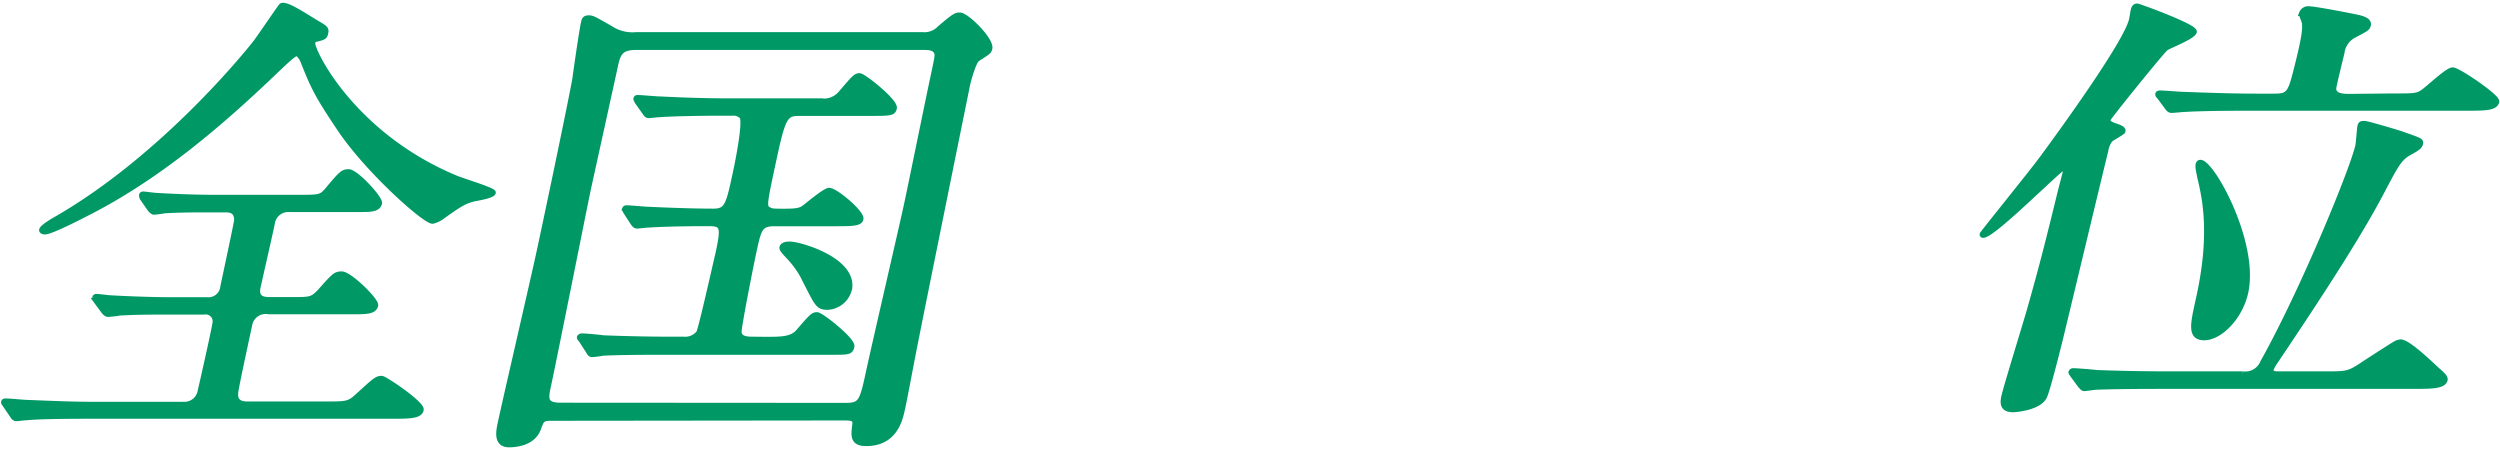
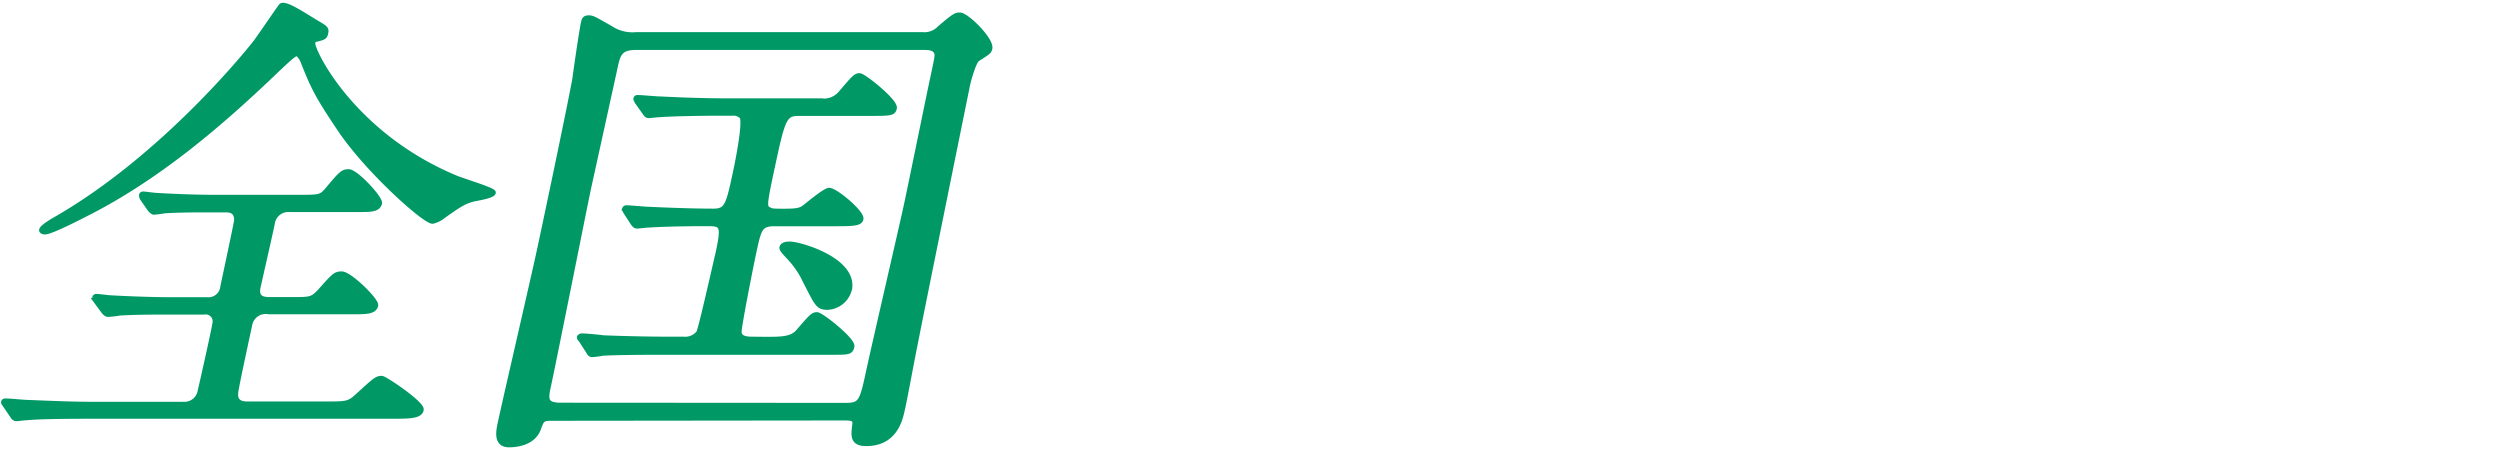
<svg xmlns="http://www.w3.org/2000/svg" viewBox="0 0 395 71">
  <defs>
    <style>.cls-1,.cls-2{fill:#096;stroke:#096;stroke-miterlimit:10;}.cls-1{stroke-width:0.83px;}.cls-2{stroke-width:0.85px;}.cls-3{fill:none;}</style>
  </defs>
  <g id="レイヤー_1" data-name="レイヤー 1">
    <path class="cls-1" d="M26.4,49.29c-1.8,0-4.92,0-7.46.15a17.06,17.06,0,0,1-1.84.22c-.24,0-.44-.15-.69-.45l-1.27-1.72A.91.91,0,0,1,15,47c0-.08.11-.15.27-.15.31,0,1.9.22,2.21.22,2.47.15,6.66.3,9.09.3h6.09a2.3,2.3,0,0,0,2.57-2.1c.35-1.64,2.14-10,2.18-10.48,0-1.65-1.21-1.65-1.84-1.65H33c-1.64,0-4.61,0-7,.15a16.73,16.73,0,0,1-1.69.22c-.15,0-.48-.3-.6-.45l-1.19-1.72a.86.86,0,0,1-.13-.52c0-.08.11-.15.27-.15s1.75.22,2.06.22c2.24.15,6.27.3,8.46.3H47.82c2.73,0,3-.07,4-1.27,2.12-2.55,2.4-2.77,3.26-2.77,1.17,0,5,4.19,4.87,4.94-.22,1-1.39,1-3.35,1H45.75A2.57,2.57,0,0,0,43,35.35c-.33,1.58-1.93,8.62-2.24,10-.42,2,1.07,2,2,2h3.44c2.81,0,3.12,0,4.34-1.27C52.82,43.52,53,43.3,54,43.3c1.25,0,5.5,4.19,5.34,4.94-.22,1-1.47,1-3.66,1H42.43a2.57,2.57,0,0,0-3,2.1c-.46,2.17-2,9.21-2.19,10.56s.44,1.95,1.84,1.95H51.24c3.52,0,3.91,0,5.28-1.28,2.72-2.47,3-2.77,3.8-2.77.47,0,6.41,4,6.21,4.95s-1.79,1-4.37,1h-48c-6.88,0-9.1.15-9.9.23-.31,0-1.44.15-1.67.15s-.44-.15-.61-.45L.87,64.05c-.24-.38-.31-.38-.28-.53s.19-.15.34-.15c.55,0,2.93.23,3.39.23,3.8.15,7,.3,10.65.3H29a2.53,2.53,0,0,0,2.64-2.1C32.05,60.08,34,51.39,34,50.94a1.5,1.5,0,0,0-1.76-1.65ZM49.72,3.44c1.67,1,1.89,1.05,1.72,1.8-.12.6-.3.68-1.69,1-.25.08-.32.38-.35.53-.24,1.12,6.24,14.61,22.75,21.42.93.38,5.85,1.88,5.77,2.25-.12.53-2.85.9-3.36,1.05-1.42.45-1.88.75-4.45,2.55a4.19,4.19,0,0,1-1.76.9c-1.25,0-10-7.79-14.44-14.24C50,14.9,49.53,13.78,47.85,9.59c-.15-.38-.62-1.13-1-1.13s-1.47,1-3.72,3.15C34.35,20,24.9,27.94,14.17,33.48c-1.49.75-6.07,3.15-7.09,3.15-.15,0-.53-.08-.48-.3.08-.38,1.26-1.12,1.89-1.5,17.45-9.89,31.28-27.27,32-28.24S44.41.9,44.49.9C45.18.6,47.17,1.87,49.72,3.44Z" />
    <path class="cls-1" d="M87.67,66.07c-2,0-2,0-2.64,1.72-.89,2.32-3.74,2.47-4.6,2.47-2.11,0-1.64-2.17-1.37-3.44.84-3.9,5.25-22.92,6.17-27.2.68-3.14,4.88-23,5.62-27.19C91,11.23,91.9,5,92.19,3.67c.12-.53.18-.83.81-.83s.83.15,3.47,1.65a6.3,6.3,0,0,0,4.08,1h45.18a3.33,3.33,0,0,0,2.73-1c2.29-1.95,2.56-2.1,3.18-2.1,1.1,0,5,3.9,4.74,5.25-.12.52-.29.6-1.92,1.65-.63.37-1.41,3.29-1.58,4-.06.3-7.92,39-8.32,41.2-.31,1.43-1.78,9.37-2,10.19-.34,1.57-1.16,5.39-5.7,5.39-2.19,0-2-1.27-1.78-3,.15-1.05-.63-1.05-2-1.05Zm45.85-2c2.58,0,2.69-.53,3.82-5.77.89-4.12,5.12-22.33,5.91-26,.66-3.07,3.41-16.55,4-19.32.77-3.6.87-4.05.81-4.5-.26-1-1.35-1-2.13-1h-45.5c-2.5,0-2.82,1.12-3.24,3.07-.68,3.15-3.71,16.85-4.31,19.63-1,4.87-5.29,26.37-6.22,30.71-.44,2-.68,3.15,1.9,3.15ZM120.91,53.63c2.58,0,4.22,0,5.28-1.27,2.08-2.4,2.28-2.62,2.91-2.62s5.69,4,5.48,5-.58.9-4.33.9h-25c-1.8,0-7.19,0-10,.15a14.22,14.22,0,0,1-1.69.22c-.31,0-.42-.22-.59-.52l-1.11-1.73c-.25-.3-.31-.37-.3-.45s.21-.22.36-.22c.55,0,2.93.22,3.38.3,1.62.07,6.2.22,10.27.22H108a2.74,2.74,0,0,0,2.4-1c.35-.52,2.75-11.31,3-12.29,1-4.57.85-5-1.5-5-5.63,0-8.4.15-9.59.23-.23,0-1.43.15-1.67.15s-.36-.15-.61-.45l-1.11-1.72c-.23-.38-.23-.38-.2-.53a.26.26,0,0,1,.27-.15c.54,0,2.92.23,3.39.23,1.39.07,6.5.3,10.33.3,2.19,0,2.4-1,3.51-6.15.29-1.34,1.67-8.09,1-8.83a1.88,1.88,0,0,0-1.53-.53h-2c-3.28,0-7.36.08-9.5.23-.31,0-1.44.15-1.68.15s-.43-.15-.6-.45L100.7,16.1c-.16-.37-.24-.37-.2-.52s.11-.15.34-.15c.55,0,2.84.22,3.39.22,1.63.08,6.19.3,10.26.3h15.16a3.47,3.47,0,0,0,3.25-1.27c2.07-2.4,2.3-2.7,2.92-2.7s5.7,4.05,5.47,5.1c-.18.82-.57.82-4.32.82H126.42c-2.27,0-2.65.3-4.13,7.19s-1.65,7.64-.87,8c.48.3.72.3,2.59.3s2.46-.15,3-.53,3.33-2.77,4-2.77c1,0,5.18,3.52,5,4.5-.14.67-1.18.74-3.76.74h-9.77c-2.42,0-2.58.75-3.4,4.57-.36,1.65-2.35,11.62-2.32,12.59.07,1.12,1.47,1.12,2.26,1.12Zm9.85-5.09c-1.48,0-1.62-.45-3.49-4.12a14.49,14.49,0,0,0-2.61-3.82c-.7-.75-1.15-1.2-1.09-1.5.11-.52,1-.52,1.21-.52,1.56,0,9.88,2.39,9.47,6.81A3.72,3.72,0,0,1,130.76,48.54Z" />
-     <path class="cls-2" d="M326.33,27.27c0-.28.13-.85-.21-.85-.6,0-11.15,10.73-12.77,10.73-.08,0-.17,0-.13-.15s8-10,9.41-11.93c3.69-5,13.26-18.26,14.16-21.88.07-.29.24-1.35.29-1.57s.16-.64.59-.64c.25,0,9.22,3.27,9,4.05s-3.84,2.13-4.46,2.56-9.07,10.94-9.15,11.23c-.17.71.71.92,1.49,1.2s.9.5.85.71-1.9,1.14-2.06,1.42a4,4,0,0,0-.65,1.64c-1.14,4.62-6,24.94-7,29.06-.4,1.63-2.18,8.81-2.68,9.8-.86,1.78-4.59,2.06-4.93,2.06-1.69,0-1.7-1-1.41-2.2.53-2.13,3.46-11.58,4-13.5,1.9-6.68,3-11,4.85-18.61ZM367.17,59.1c3.49,0,3.83,0,5.74-1.21.72-.5,5.36-3.48,5.65-3.62a2,2,0,0,1,.74-.22c1.19,0,4.75,3.49,6,4.62.5.43,1.12,1,1,1.35-.23.93-1.94,1-4.75,1H342c-2,0-7.74,0-10.83.14-.26,0-1.59.21-1.84.21s-.37-.21-.64-.49l-1.21-1.64c-.12-.21-.26-.35-.24-.43a.35.35,0,0,1,.31-.21c.59,0,3.18.21,3.75.29,3.88.14,7.6.21,11.59.21h11.48a3,3,0,0,0,3.17-1.85c6.24-11.15,14-30,15-34.1.14-.57.26-2.77.36-3.2s.28-.42.7-.42,4.94,1.35,5.81,1.63c3,1.07,3.13,1.07,3,1.56s-.52.71-1.9,1.49-2,1.92-3.92,5.55c-3.1,6-8.15,14.06-17.14,27.42a5.1,5.1,0,0,0-.62,1.14c-.19.78.74.78,1.34.78Zm10.67-43.91c3.57,0,4,0,4.9-.57s3.94-3.55,4.79-3.55,7.11,4.26,6.93,5c-.24,1-1.94,1-4.83,1H355.72c-1.87,0-7.74,0-10.77.21-.25,0-1.56.14-1.82.14s-.47-.14-.66-.42l-1.21-1.64c-.2-.21-.33-.35-.3-.49s.21-.15.38-.15c.59,0,3.17.22,3.68.22,3.88.14,7.67.28,11.58.28h2.72c2.46,0,2.58-.5,3.71-5,.56-2.28,1.3-5.26,1.1-6.54,0-.28-.52-1.35-.46-1.56a1.09,1.09,0,0,1,1.11-.71c.76,0,5,.78,7.74,1.35.56.14,1.85.42,1.65,1.21-.12.49-.31.56-2.17,1.56a3.6,3.6,0,0,0-2,2.84c-.18.71-1.3,5.26-1.3,5.61,0,1.14,1.3,1.28,2.48,1.28Zm-23.1,31.26c-1,4-4.17,6.89-6.46,6.89s-1.77-2.13-1-5.68c2.29-9.95,1.26-15.77.37-19.4-.31-1.49-.52-2.34-.13-2.55C349.09,24.93,356.72,38.42,354.74,46.45Z" />
-     <rect id="_スライス_" data-name="&lt;スライス&gt;" class="cls-3" width="395" height="71" />
  </g>
</svg>